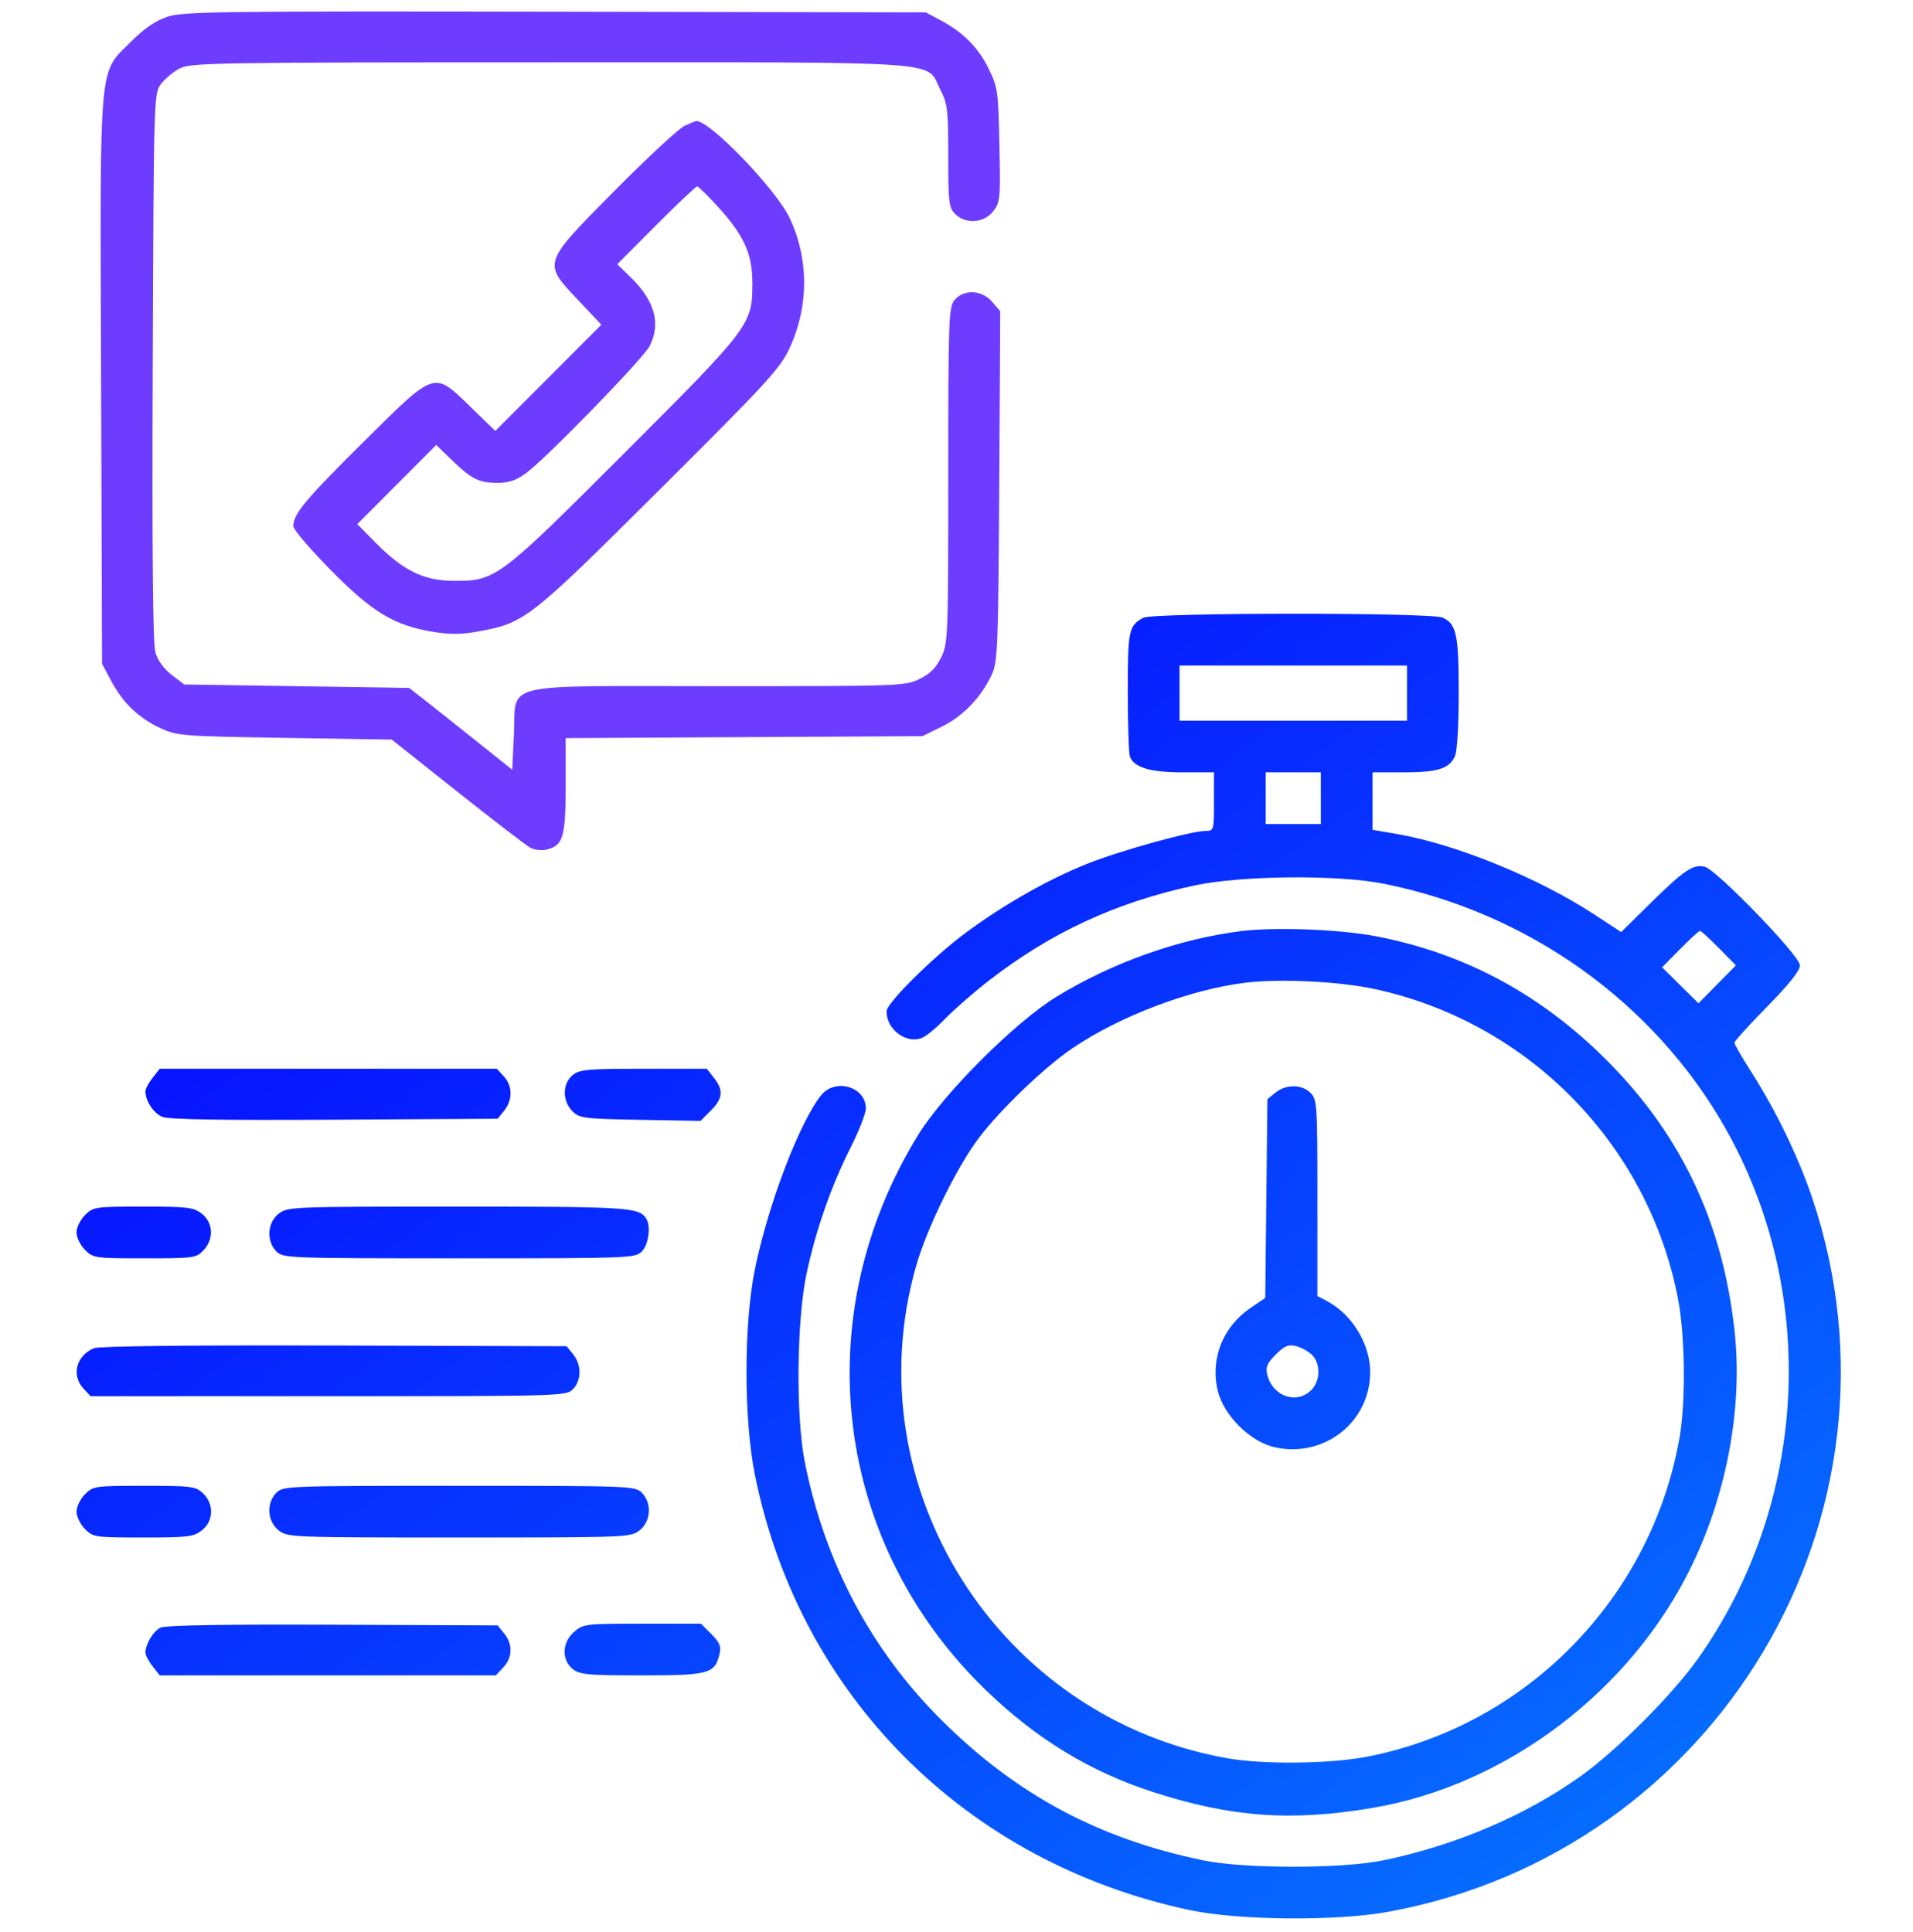
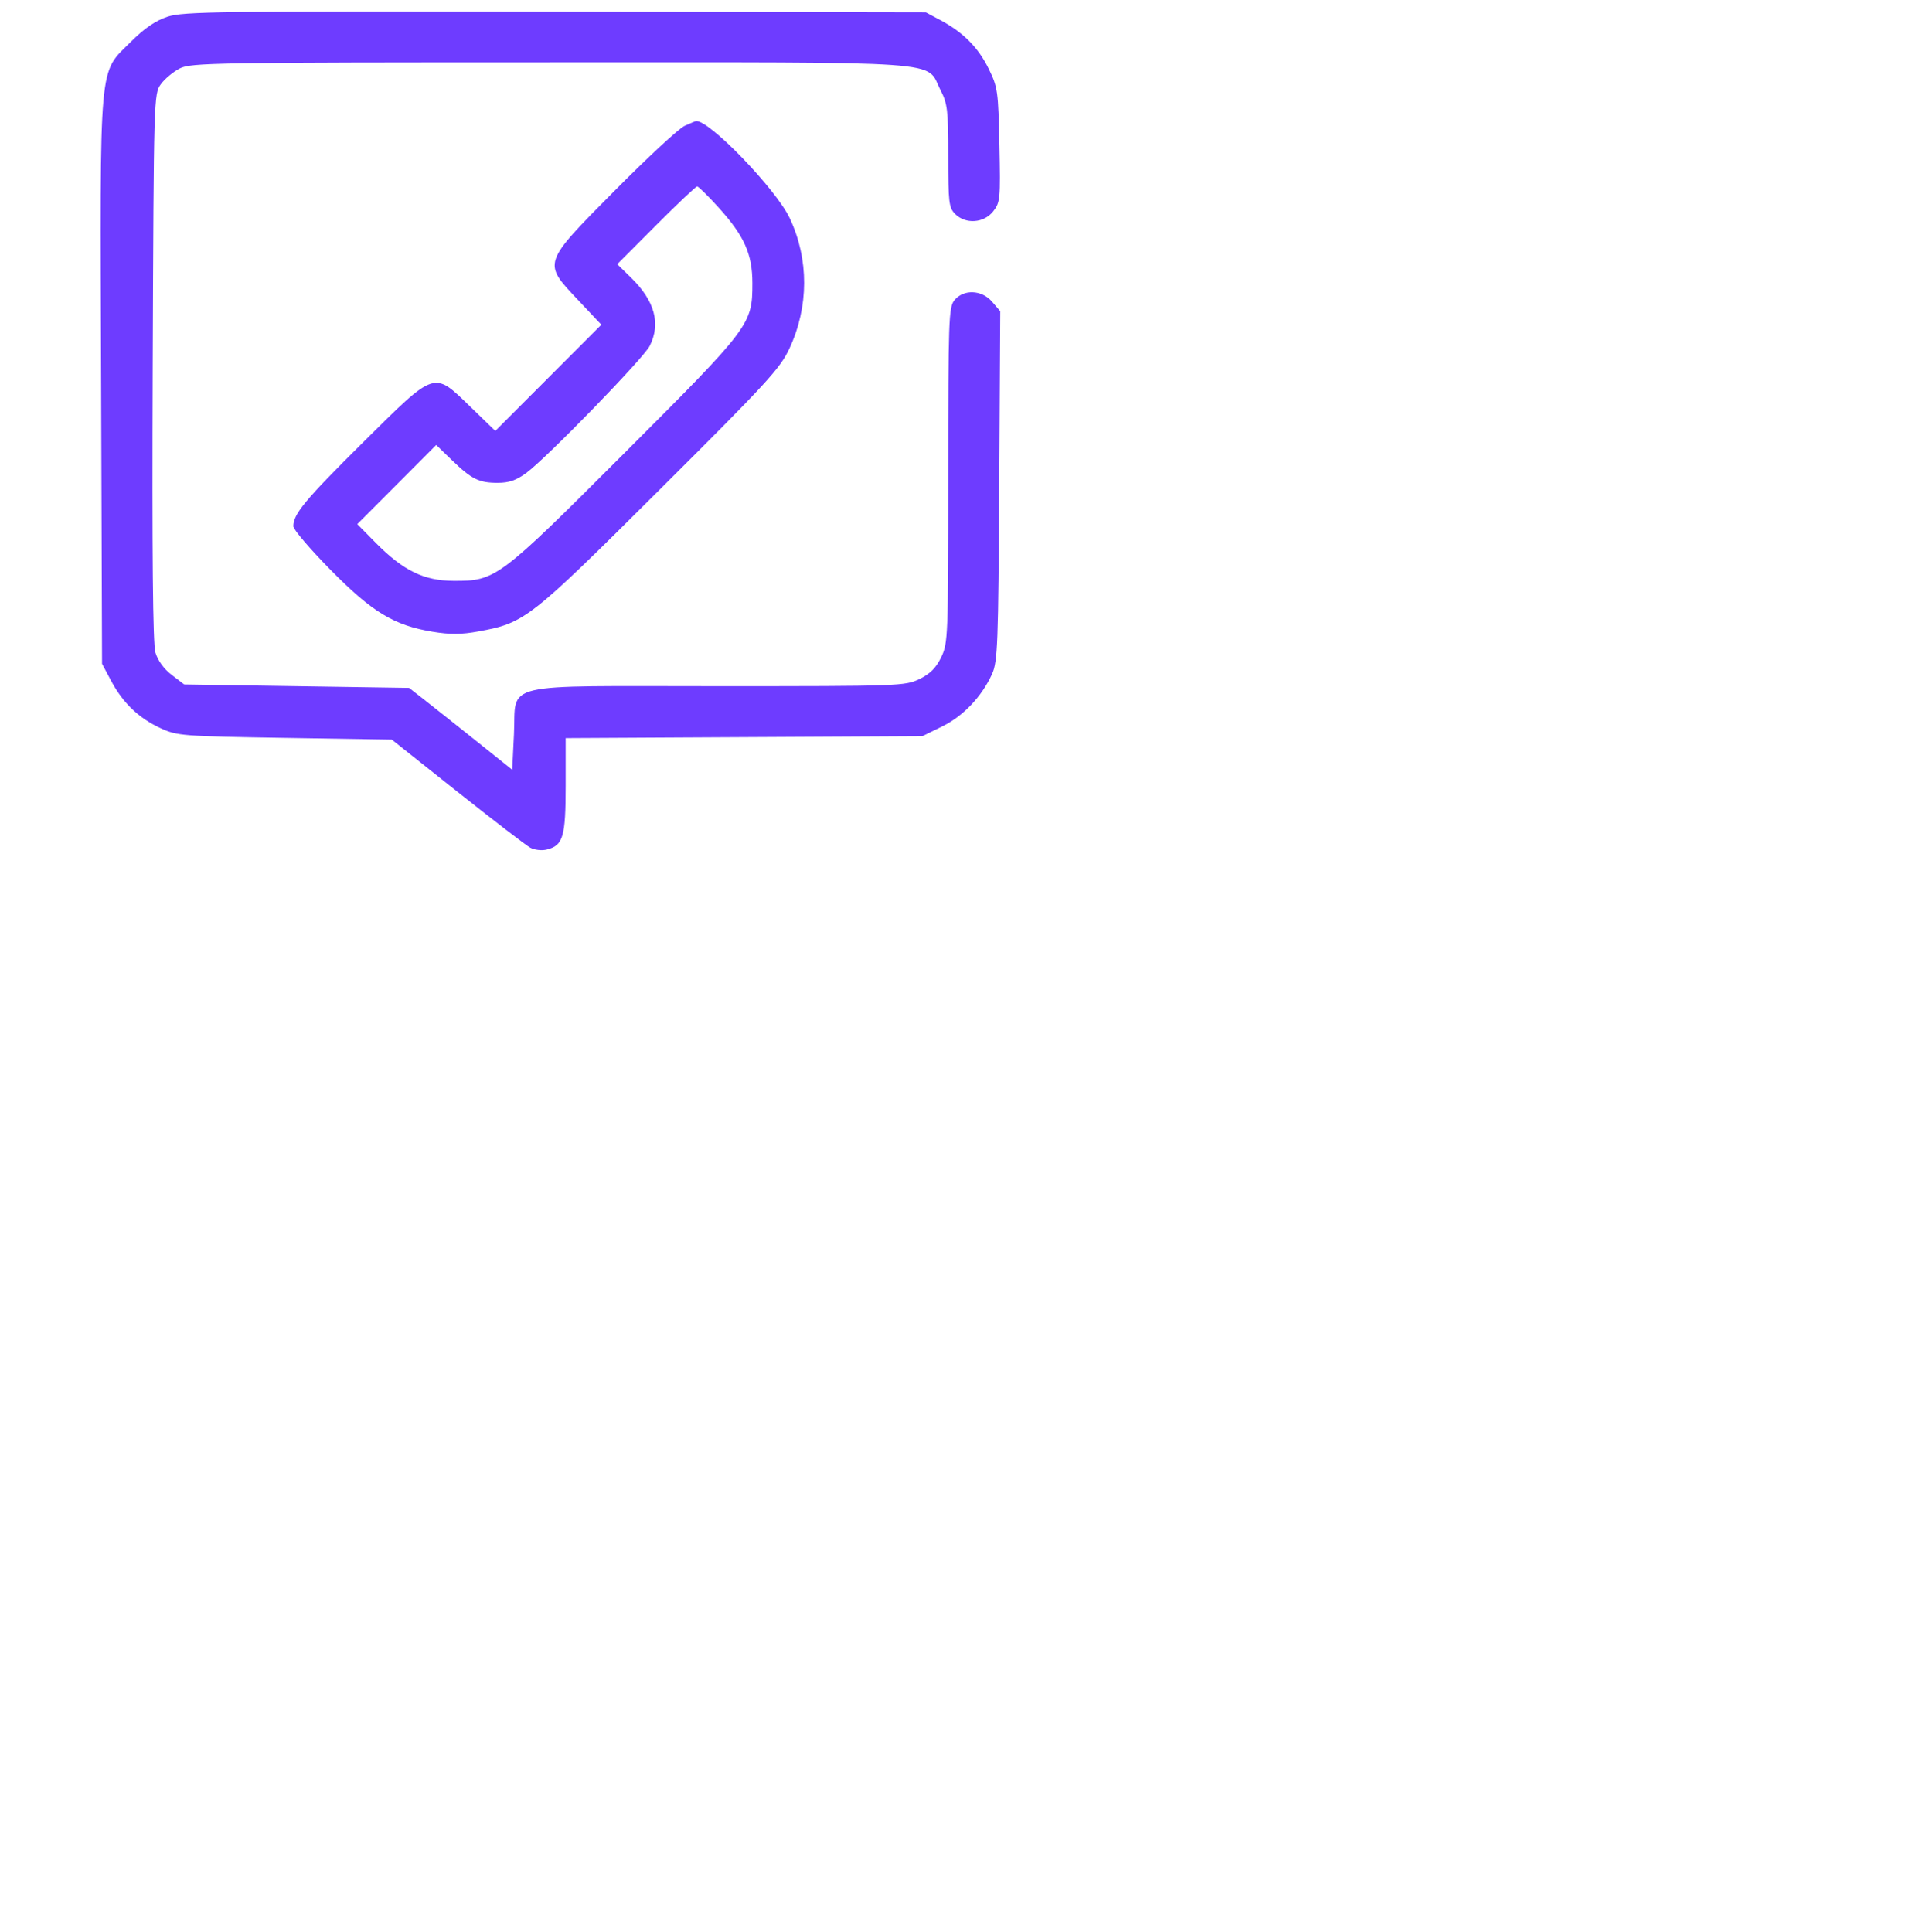
<svg xmlns="http://www.w3.org/2000/svg" width="100" height="101" viewBox="0 0 100 101" fill="none">
  <g clip-path="url(#clip0_1142_12030)">
-     <path fill-rule="evenodd" clip-rule="evenodd" d="M59.766 32.296C59.002 32.714 58.955 32.936 58.955 36.162C58.955 37.869 59.006 39.397 59.067 39.558C59.285 40.125 60.134 40.377 61.829 40.377H63.46V41.908C63.46 43.41 63.451 43.44 63.021 43.44C62.265 43.44 58.537 44.473 56.834 45.155C54.787 45.974 52.468 47.291 50.487 48.76C48.771 50.032 46.343 52.441 46.343 52.871C46.343 53.82 47.365 54.586 48.196 54.26C48.415 54.174 48.96 53.723 49.406 53.258C49.852 52.794 50.865 51.908 51.658 51.291C54.909 48.759 58.328 47.173 62.435 46.291C64.882 45.765 69.94 45.718 72.337 46.199C79.872 47.71 86.41 52.37 90.139 58.887C95.093 67.546 94.541 78.571 88.745 86.73C87.398 88.625 84.5 91.522 82.606 92.869C79.698 94.934 76.061 96.482 72.288 97.258C70.155 97.697 65.053 97.697 62.919 97.258C57.442 96.131 53.146 93.831 49.219 89.926C45.545 86.272 43.129 81.718 42.075 76.461C41.594 74.064 41.641 69.006 42.167 66.559C42.659 64.267 43.448 62.013 44.471 59.975C44.906 59.11 45.261 58.197 45.261 57.948C45.261 56.804 43.649 56.338 42.914 57.269C41.768 58.721 40.126 63.055 39.453 66.402C38.877 69.271 38.88 74.198 39.459 77.084C41.78 88.647 50.498 97.377 62.198 99.856C64.744 100.396 69.853 100.441 72.559 99.947C89.784 96.807 100.272 79.181 94.746 62.665C94.028 60.522 92.832 58.045 91.544 56.034C91.062 55.281 90.667 54.597 90.667 54.514C90.667 54.43 91.437 53.578 92.379 52.62C93.541 51.436 94.09 50.744 94.09 50.462C94.09 49.971 89.735 45.466 89.109 45.309C88.521 45.161 88.024 45.494 86.309 47.183L84.743 48.725L83.336 47.803C80.422 45.893 76.107 44.133 73.054 43.607L71.748 43.382V41.879V40.377H73.361C75.153 40.377 75.756 40.189 76.052 39.538C76.172 39.274 76.252 37.949 76.252 36.232C76.252 33.169 76.135 32.617 75.413 32.288C74.806 32.012 60.272 32.019 59.766 32.296ZM73.55 36.232V37.674H67.604H61.658V36.232V34.791H67.604H73.55V36.232ZM69.045 41.728V43.079H67.604H66.162V41.728V40.377H67.604H69.045V41.728ZM64.901 48.673C61.642 49.077 58.123 50.327 55.215 52.115C53.042 53.451 49.327 57.166 47.991 59.339C42.121 68.886 43.584 80.712 51.587 88.407C54.212 90.93 57.006 92.627 60.275 93.683C64.371 95.006 67.495 95.232 71.748 94.513C78.804 93.32 85.357 88.317 88.493 81.728C90.307 77.916 91.101 73.483 90.671 69.566C90.034 63.753 87.765 59.075 83.654 55.098C80.276 51.83 76.379 49.79 71.885 48.938C70.017 48.583 66.656 48.456 64.901 48.673ZM89.856 49.566L90.744 50.467L89.766 51.458L88.787 52.449L87.835 51.509L86.883 50.569L87.823 49.617C88.34 49.093 88.809 48.665 88.866 48.665C88.922 48.665 89.368 49.071 89.856 49.566ZM71.913 51.716C79.931 53.472 86.161 59.848 87.715 67.888C88.087 69.815 88.126 73.277 87.797 75.151C86.322 83.55 79.777 90.229 71.444 91.839C69.516 92.211 66.055 92.251 64.18 91.921C52.202 89.818 44.575 77.759 47.892 66.17C48.461 64.18 50.031 60.986 51.186 59.467C52.326 57.968 54.597 55.793 56.064 54.797C58.527 53.124 62.196 51.733 65.081 51.377C66.915 51.15 70.037 51.305 71.913 51.716ZM7.977 56.347C7.772 56.608 7.604 56.928 7.604 57.059C7.604 57.558 8.03 58.198 8.488 58.388C8.817 58.524 11.607 58.57 17.489 58.535L26.014 58.485L26.358 58.059C26.806 57.506 26.797 56.761 26.335 56.267L25.968 55.872H17.159H8.35L7.977 56.347ZM29.936 56.204C29.394 56.643 29.387 57.555 29.921 58.089C30.292 58.461 30.502 58.488 33.466 58.541L36.617 58.598L37.155 58.06C37.789 57.426 37.831 56.996 37.32 56.347L36.947 55.872H33.647C30.708 55.872 30.301 55.908 29.936 56.204ZM66.678 57.117L66.252 57.462L66.196 62.658L66.139 67.854L65.378 68.37C63.922 69.356 63.257 71.032 63.658 72.705C63.971 74.01 65.371 75.389 66.663 75.667C69.243 76.22 71.624 74.33 71.625 71.728C71.626 70.264 70.674 68.702 69.361 68.014L68.865 67.755V62.624C68.865 57.734 68.848 57.477 68.505 57.133C68.049 56.678 67.229 56.671 66.678 57.117ZM4.442 63.522C4.199 63.765 4 64.174 4 64.431C4 64.688 4.199 65.097 4.442 65.34C4.872 65.77 4.959 65.782 7.564 65.782C10.132 65.782 10.26 65.765 10.635 65.365C11.19 64.775 11.153 63.925 10.552 63.453C10.122 63.114 9.835 63.079 7.481 63.079C4.965 63.079 4.871 63.093 4.442 63.522ZM14.565 63.453C13.97 63.921 13.914 64.885 14.45 65.422C14.802 65.773 15.051 65.782 24 65.782C32.949 65.782 33.199 65.773 33.55 65.422C33.91 65.061 34.035 64.086 33.772 63.692C33.386 63.114 32.828 63.079 23.946 63.079C15.209 63.079 15.031 63.086 14.565 63.453ZM4.917 70.481C3.985 70.859 3.715 71.895 4.367 72.595L4.735 72.989H17.16C29.346 72.989 29.593 72.982 29.946 72.629C30.401 72.174 30.409 71.354 29.962 70.802L29.618 70.377L17.485 70.341C9.91 70.318 5.188 70.371 4.917 70.481ZM68.58 70.828C69.042 71.282 69.025 72.189 68.545 72.669C67.776 73.437 66.522 73 66.245 71.868C66.148 71.47 66.232 71.27 66.689 70.813C67.146 70.356 67.346 70.272 67.743 70.37C68.013 70.436 68.39 70.642 68.58 70.828ZM4.442 78.116C4.199 78.36 4 78.769 4 79.025C4 79.282 4.199 79.691 4.442 79.934C4.871 80.363 4.965 80.377 7.481 80.377C9.835 80.377 10.122 80.342 10.552 80.003C11.173 79.515 11.2 78.62 10.61 78.066C10.221 77.7 10.016 77.674 7.539 77.674C4.961 77.674 4.872 77.687 4.442 78.116ZM14.45 78.034C13.914 78.571 13.97 79.535 14.565 80.003C15.031 80.37 15.208 80.377 24 80.377C32.792 80.377 32.969 80.37 33.435 80.003C34.03 79.535 34.086 78.571 33.55 78.034C33.199 77.683 32.949 77.674 24 77.674C15.051 77.674 14.802 77.683 14.45 78.034ZM8.39 85.089C8.006 85.278 7.604 85.947 7.604 86.397C7.604 86.528 7.772 86.848 7.977 87.109L8.35 87.584H17.135H25.919L26.311 87.167C26.794 86.652 26.813 85.958 26.358 85.397L26.014 84.971L17.395 84.936C11.672 84.912 8.645 84.964 8.39 85.089ZM30.016 85.303C29.38 85.85 29.342 86.771 29.936 87.252C30.3 87.547 30.705 87.584 33.55 87.584C37.066 87.584 37.369 87.501 37.614 86.462C37.708 86.069 37.622 85.863 37.185 85.426L36.641 84.881H33.574C30.617 84.881 30.489 84.896 30.016 85.303Z" fill="url(#paint0_linear_1142_12030)" />
-     <path fill-rule="evenodd" clip-rule="evenodd" d="M8.758 0.873C8.131 1.081 7.552 1.476 6.857 2.17C5.137 3.888 5.228 2.856 5.285 19.931L5.334 34.701L5.814 35.602C6.425 36.75 7.258 37.545 8.397 38.07C9.26 38.467 9.535 38.489 14.889 38.575L20.48 38.665L23.905 41.386C25.789 42.883 27.508 44.202 27.725 44.318C27.942 44.434 28.326 44.478 28.578 44.414C29.439 44.198 29.569 43.759 29.569 41.063V38.587L38.893 38.536L48.217 38.485L49.251 37.977C50.358 37.434 51.327 36.413 51.862 35.228C52.152 34.587 52.186 33.672 52.234 25.395L52.287 16.27L51.859 15.773C51.319 15.145 50.364 15.11 49.886 15.701C49.593 16.062 49.569 16.763 49.569 24.844C49.569 33.313 49.557 33.621 49.198 34.363C48.928 34.92 48.616 35.231 48.059 35.501C47.314 35.862 47.019 35.872 37.55 35.872C25.904 35.872 27.002 35.612 26.866 38.4L26.776 40.241L24.884 38.728C23.843 37.896 22.631 36.933 22.189 36.589L21.386 35.962L15.508 35.872L9.63 35.782L8.974 35.282C8.566 34.97 8.246 34.529 8.124 34.111C7.99 33.648 7.946 29.02 7.983 19.174C8.037 5.071 8.041 4.902 8.41 4.399C8.615 4.119 9.061 3.748 9.401 3.575C9.978 3.281 11.274 3.26 28.761 3.26C49.979 3.259 48.362 3.145 49.163 4.707C49.53 5.422 49.569 5.754 49.569 8.162C49.569 10.587 49.601 10.859 49.929 11.187C50.474 11.733 51.43 11.668 51.915 11.052C52.286 10.581 52.302 10.409 52.243 7.584C52.184 4.758 52.157 4.56 51.679 3.587C51.134 2.477 50.351 1.691 49.158 1.053L48.398 0.647L29.028 0.611C11.437 0.579 9.576 0.603 8.758 0.873ZM35.785 6.58C35.488 6.714 33.846 8.236 32.136 9.963C28.329 13.809 28.36 13.716 30.231 15.699L31.435 16.975L28.663 19.751L25.891 22.527L24.596 21.272C22.65 19.386 22.8 19.336 18.981 23.124C15.942 26.138 15.334 26.869 15.334 27.512C15.334 27.68 16.206 28.702 17.271 29.784C19.458 32.003 20.59 32.69 22.608 33.025C23.536 33.178 24.115 33.174 25.02 33.007C27.441 32.561 27.669 32.383 34.47 25.611C40.098 20.008 40.778 19.268 41.269 18.213C42.284 16.031 42.291 13.561 41.288 11.417C40.575 9.894 37.052 6.242 36.38 6.33C36.35 6.333 36.082 6.446 35.785 6.58ZM37.56 10.845C38.908 12.335 39.33 13.279 39.33 14.806C39.33 16.963 39.234 17.091 32.669 23.657C26.053 30.273 25.92 30.372 23.713 30.365C22.159 30.36 21.079 29.832 19.641 28.377L18.677 27.4L20.74 25.331L22.803 23.263L23.618 24.051C24.654 25.053 25.034 25.241 26.016 25.241C26.61 25.241 26.99 25.11 27.515 24.722C28.59 23.927 33.63 18.741 33.961 18.088C34.554 16.919 34.228 15.728 32.983 14.512L32.266 13.811L34.293 11.779C35.407 10.661 36.375 9.746 36.443 9.746C36.51 9.746 37.013 10.241 37.56 10.845Z" fill="#6E3CFF" />
+     <path fill-rule="evenodd" clip-rule="evenodd" d="M8.758 0.873C8.131 1.081 7.552 1.476 6.857 2.17C5.137 3.888 5.228 2.856 5.285 19.931L5.334 34.701L5.814 35.602C6.425 36.75 7.258 37.545 8.397 38.07C9.26 38.467 9.535 38.489 14.889 38.575L20.48 38.665L23.905 41.386C25.789 42.883 27.508 44.202 27.725 44.318C27.942 44.434 28.326 44.478 28.578 44.414C29.439 44.198 29.569 43.759 29.569 41.063V38.587L38.893 38.536L48.217 38.485L49.251 37.977C50.358 37.434 51.327 36.413 51.862 35.228C52.152 34.587 52.186 33.672 52.234 25.395L52.287 16.27L51.859 15.773C51.319 15.145 50.364 15.11 49.886 15.701C49.593 16.062 49.569 16.763 49.569 24.844C49.569 33.313 49.557 33.621 49.198 34.363C48.928 34.92 48.616 35.231 48.059 35.501C47.314 35.862 47.019 35.872 37.55 35.872C25.904 35.872 27.002 35.612 26.866 38.4L26.776 40.241L24.884 38.728C23.843 37.896 22.631 36.933 22.189 36.589L21.386 35.962L15.508 35.872L9.63 35.782L8.974 35.282C8.566 34.97 8.246 34.529 8.124 34.111C7.99 33.648 7.946 29.02 7.983 19.174C8.037 5.071 8.041 4.902 8.41 4.399C8.615 4.119 9.061 3.748 9.401 3.575C9.978 3.281 11.274 3.26 28.761 3.26C49.979 3.259 48.362 3.145 49.163 4.707C49.53 5.422 49.569 5.754 49.569 8.162C49.569 10.587 49.601 10.859 49.929 11.187C50.474 11.733 51.43 11.668 51.915 11.052C52.286 10.581 52.302 10.409 52.243 7.584C52.184 4.758 52.157 4.56 51.679 3.587C51.134 2.477 50.351 1.691 49.158 1.053L48.398 0.647L29.028 0.611C11.437 0.579 9.576 0.603 8.758 0.873M35.785 6.58C35.488 6.714 33.846 8.236 32.136 9.963C28.329 13.809 28.36 13.716 30.231 15.699L31.435 16.975L28.663 19.751L25.891 22.527L24.596 21.272C22.65 19.386 22.8 19.336 18.981 23.124C15.942 26.138 15.334 26.869 15.334 27.512C15.334 27.68 16.206 28.702 17.271 29.784C19.458 32.003 20.59 32.69 22.608 33.025C23.536 33.178 24.115 33.174 25.02 33.007C27.441 32.561 27.669 32.383 34.47 25.611C40.098 20.008 40.778 19.268 41.269 18.213C42.284 16.031 42.291 13.561 41.288 11.417C40.575 9.894 37.052 6.242 36.38 6.33C36.35 6.333 36.082 6.446 35.785 6.58ZM37.56 10.845C38.908 12.335 39.33 13.279 39.33 14.806C39.33 16.963 39.234 17.091 32.669 23.657C26.053 30.273 25.92 30.372 23.713 30.365C22.159 30.36 21.079 29.832 19.641 28.377L18.677 27.4L20.74 25.331L22.803 23.263L23.618 24.051C24.654 25.053 25.034 25.241 26.016 25.241C26.61 25.241 26.99 25.11 27.515 24.722C28.59 23.927 33.63 18.741 33.961 18.088C34.554 16.919 34.228 15.728 32.983 14.512L32.266 13.811L34.293 11.779C35.407 10.661 36.375 9.746 36.443 9.746C36.51 9.746 37.013 10.241 37.56 10.845Z" fill="#6E3CFF" />
  </g>
  <defs>
    <linearGradient id="paint0_linear_1142_12030" x1="13.659" y1="37.996" x2="70.456" y2="118.478" gradientUnits="userSpaceOnUse">
      <stop stop-color="#0706FF" />
      <stop offset="1" stop-color="#0679FF" />
    </linearGradient>
    <clipPath id="clip0_1142_12030">
      <rect width="100" height="100" fill="white" transform="translate(0 0.6)" />
    </clipPath>
  </defs>
</svg>